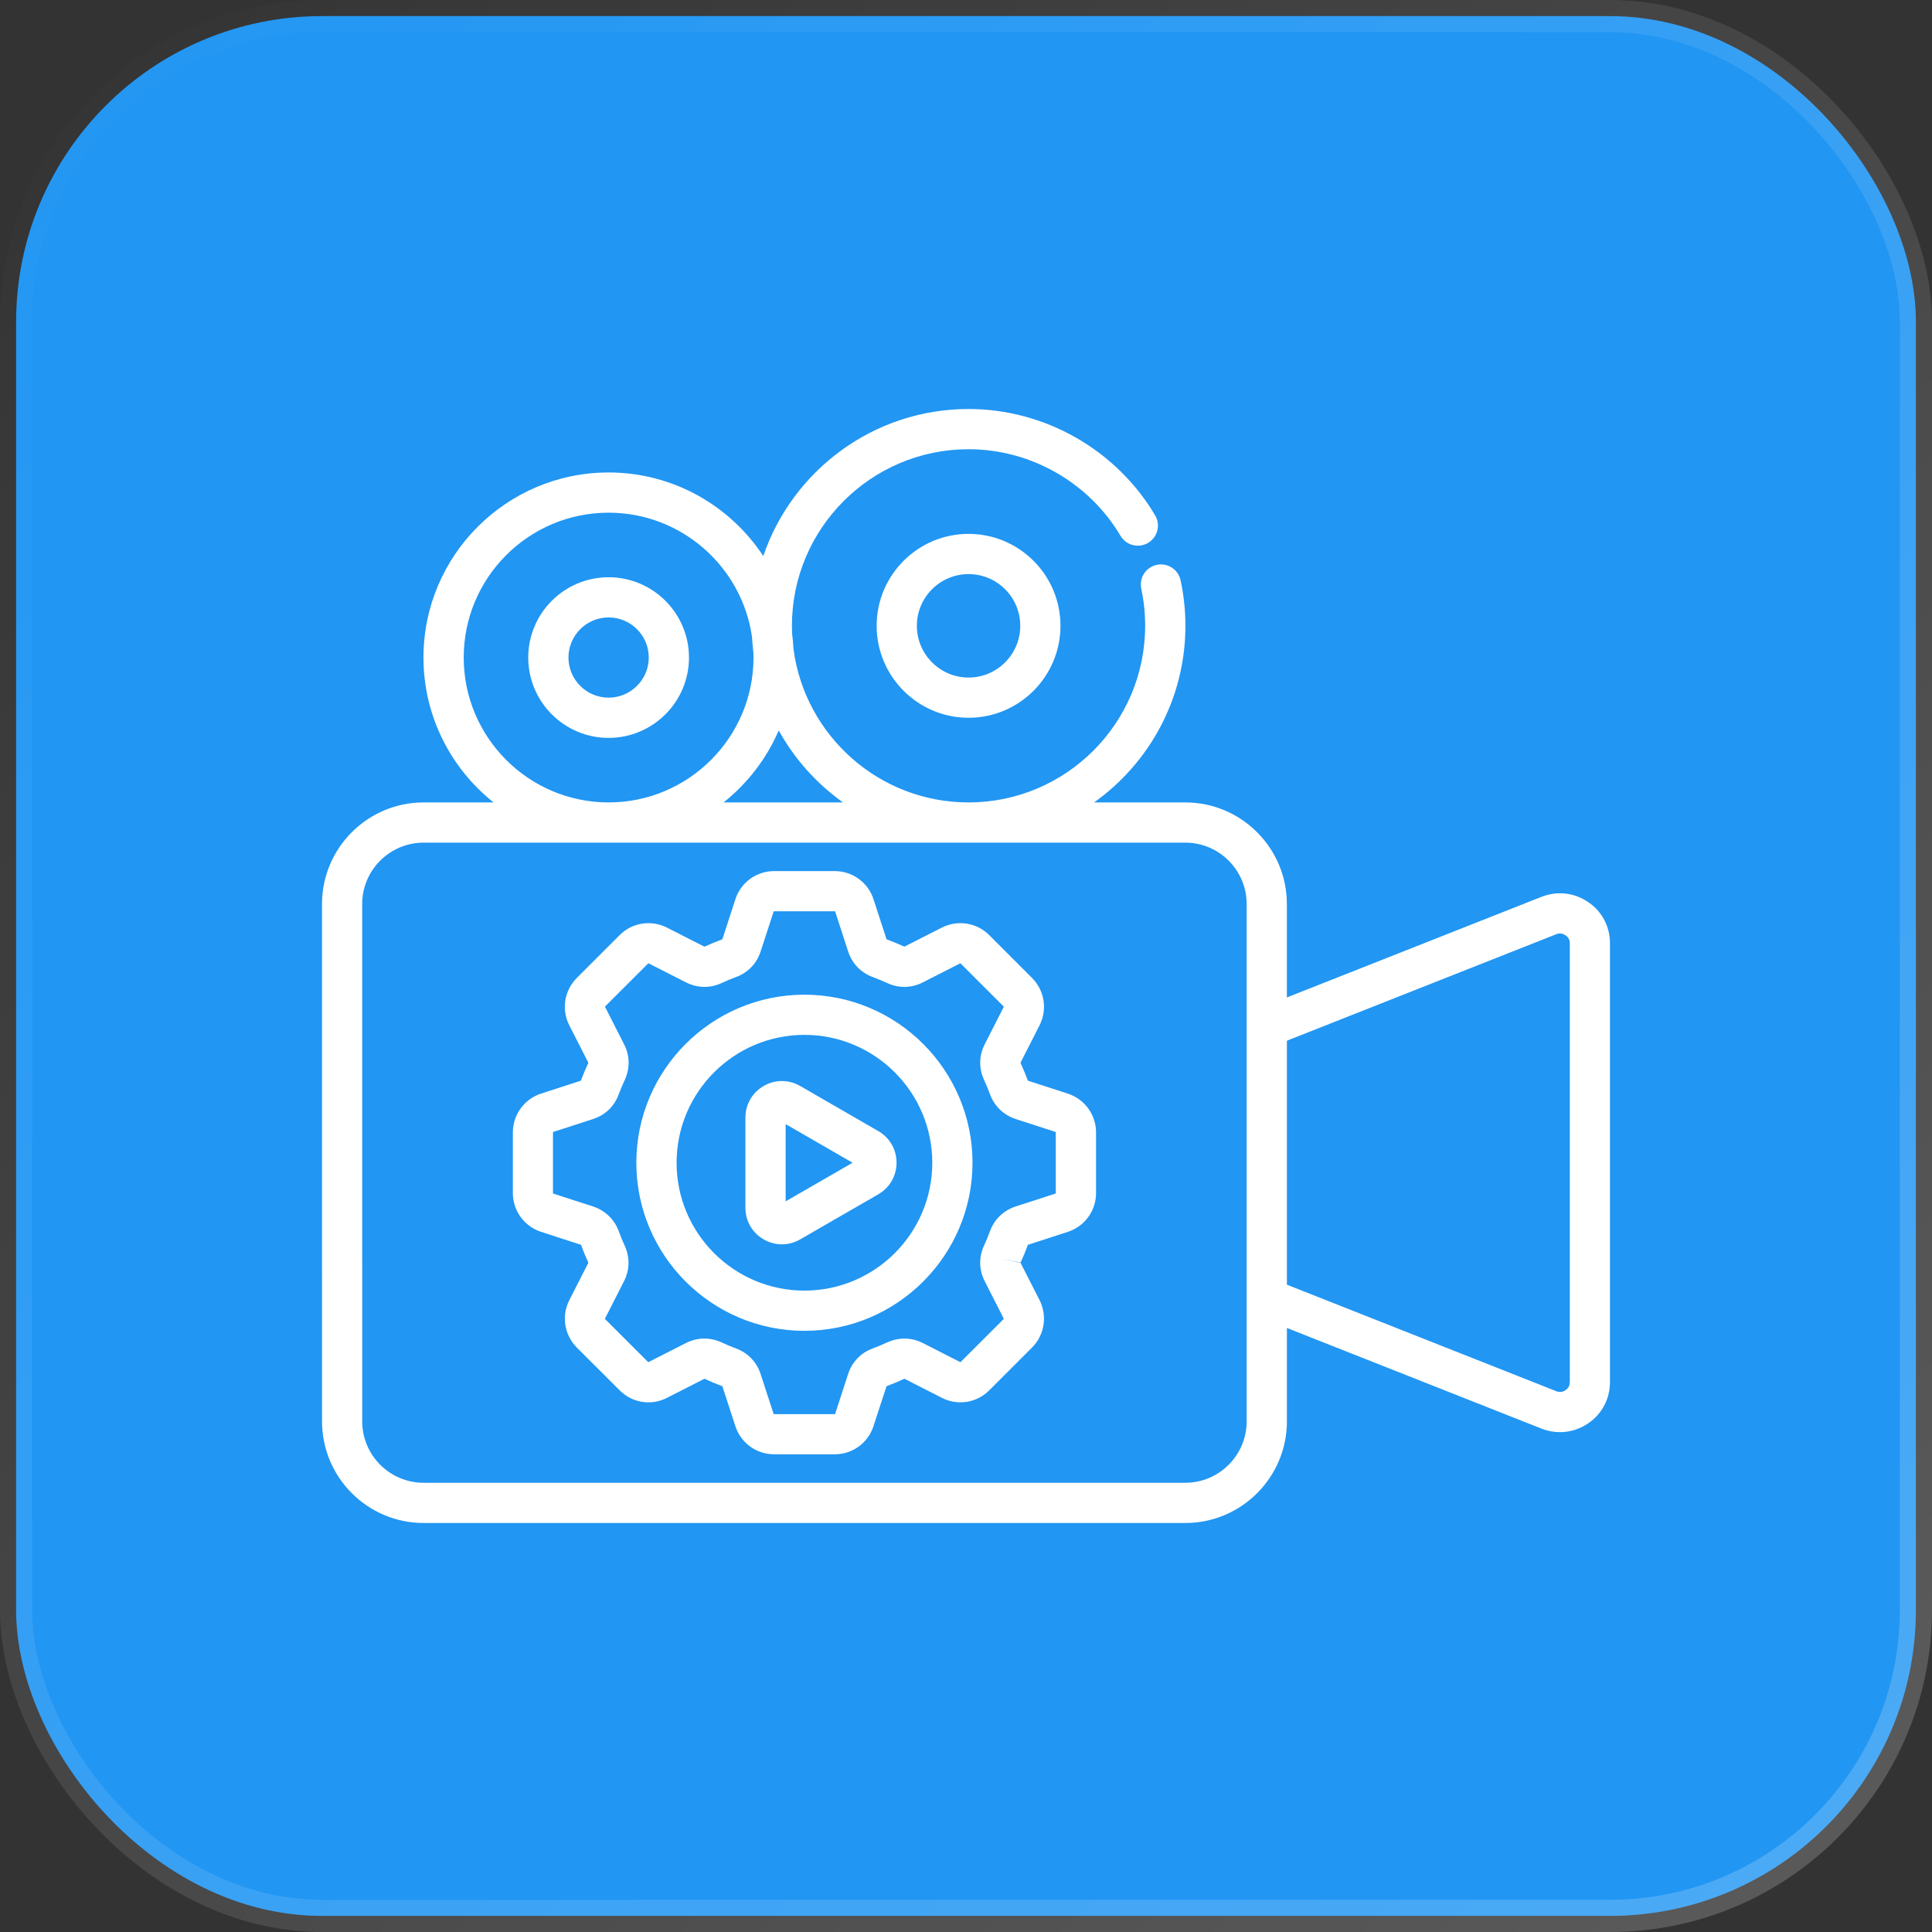
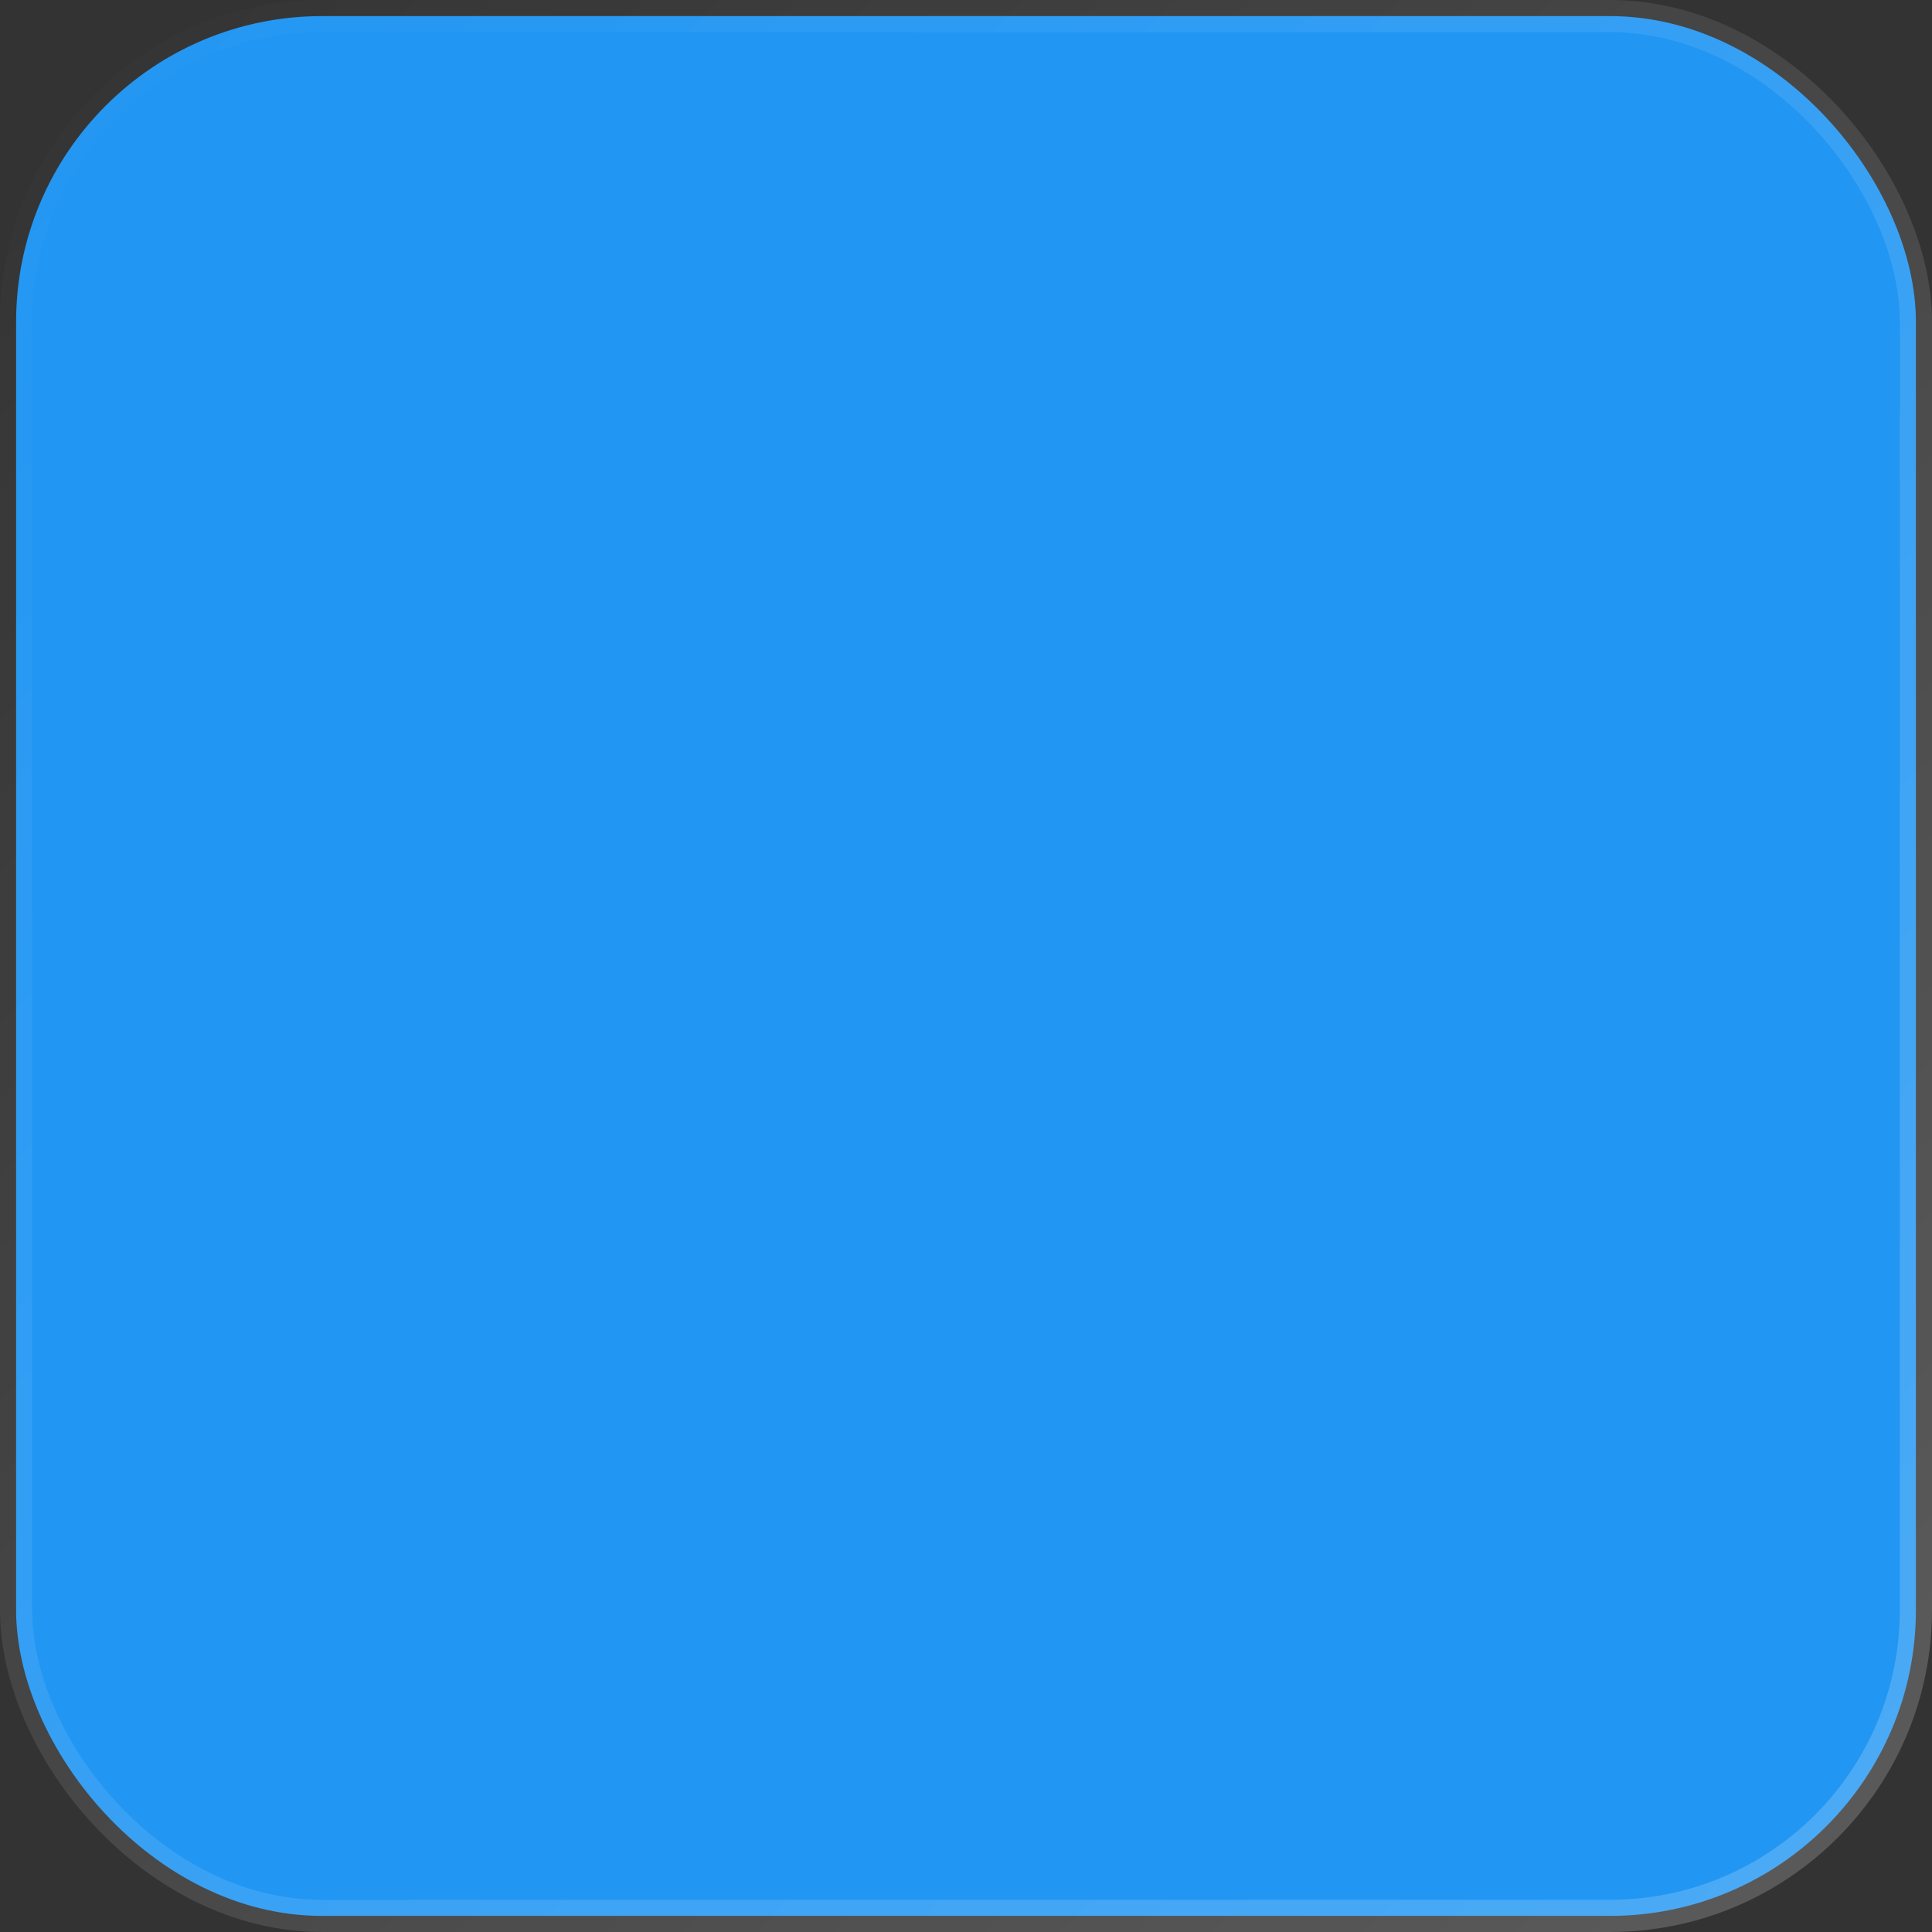
<svg xmlns="http://www.w3.org/2000/svg" width="60" height="60" viewBox="0 0 60 60" fill="none">
  <rect x="0" y="0" width="60" height="60" fill="#333333" stroke="none" />
  <rect x="0.5" y="0.5" width="59" height="59" rx="9.5" fill="#2196F3" stroke="url(#paint0_linear_1294_1026)" />
-   <path d="M49.319 28.013C48.888 27.72 48.362 27.661 47.872 27.852L39.965 30.977V28.076C39.965 26.336 38.549 24.92 36.809 24.92H33.979C35.693 23.698 36.814 21.695 36.814 19.435C36.814 18.959 36.764 18.485 36.665 18.023C36.593 17.685 36.261 17.47 35.923 17.542C35.586 17.614 35.371 17.946 35.443 18.284C35.523 18.66 35.564 19.048 35.564 19.435C35.564 22.46 33.103 24.92 30.079 24.92C27.298 24.92 24.995 22.84 24.642 20.154C24.635 19.995 24.62 19.838 24.6 19.681C24.596 19.599 24.594 19.517 24.594 19.434C24.594 16.411 27.055 13.951 30.079 13.951C32.007 13.951 33.816 14.981 34.799 16.641C34.975 16.938 35.358 17.035 35.655 16.86C35.952 16.684 36.049 16.301 35.873 16.004C34.666 13.967 32.446 12.702 30.079 12.702C27.123 12.702 24.609 14.616 23.704 17.268C22.675 15.706 20.906 14.673 18.9 14.673C15.73 14.673 13.151 17.251 13.151 20.42C13.151 22.241 14.003 23.866 15.328 24.92H13.156C11.416 24.92 10 26.335 10 28.076V39.514C10 39.859 10.28 40.138 10.624 40.138C10.969 40.138 11.248 39.859 11.248 39.514V28.076C11.248 27.024 12.104 26.169 13.155 26.169H36.809C37.861 26.169 38.716 27.024 38.716 28.076V44.142C38.716 45.194 37.861 46.049 36.809 46.049H13.156C12.105 46.049 11.249 45.194 11.249 44.142V39.218C11.249 38.873 10.97 38.594 10.625 38.594C10.28 38.594 10.001 38.873 10.001 39.218V44.142C10.001 45.882 11.416 47.298 13.156 47.298H36.81C38.55 47.298 39.966 45.882 39.966 44.142V41.241L47.872 44.367C48.06 44.441 48.254 44.477 48.447 44.477C48.751 44.477 49.052 44.386 49.319 44.206C49.752 43.912 49.999 43.443 49.999 42.92V29.298C50 28.772 49.751 28.303 49.319 28.013ZM14.401 20.42C14.401 17.939 16.419 15.922 18.901 15.922C21.163 15.922 23.041 17.6 23.354 19.777C23.362 19.936 23.377 20.093 23.396 20.249C23.398 20.306 23.401 20.363 23.401 20.42C23.401 22.901 21.382 24.92 18.901 24.92C16.419 24.92 14.401 22.901 14.401 20.42ZM22.472 24.92C23.212 24.331 23.805 23.564 24.184 22.684C24.674 23.57 25.359 24.334 26.18 24.92H22.472ZM48.751 42.92C48.751 43.032 48.709 43.111 48.62 43.172C48.525 43.236 48.436 43.246 48.332 43.205L39.966 39.897V32.32L48.329 29.014C48.436 28.973 48.524 28.982 48.62 29.048C48.71 29.108 48.752 29.188 48.752 29.298V42.92H48.751ZM18.045 33.548C18.044 33.552 18.043 33.555 18.042 33.557C18.041 33.559 18.041 33.56 18.041 33.561C18.039 33.562 18.036 33.563 18.033 33.564L16.802 33.963C16.278 34.135 15.927 34.62 15.927 35.17V37.048C15.927 37.599 16.278 38.084 16.804 38.256L18.03 38.654C18.039 38.657 18.044 38.66 18.044 38.66C18.044 38.66 18.045 38.663 18.047 38.666C18.11 38.843 18.183 39.02 18.269 39.205C18.271 39.211 18.273 39.214 18.273 39.215C18.272 39.217 18.271 39.219 18.269 39.224L17.683 40.373C17.431 40.863 17.523 41.456 17.915 41.852L19.241 43.175C19.631 43.57 20.226 43.664 20.716 43.41L21.866 42.824C21.873 42.82 21.876 42.82 21.877 42.819C21.878 42.819 21.882 42.82 21.889 42.823C22.062 42.904 22.242 42.98 22.423 43.046C22.428 43.048 22.432 43.05 22.433 43.05C22.434 43.052 22.434 43.055 22.436 43.059L22.836 44.285C23.004 44.811 23.49 45.165 24.044 45.165H25.92C26.475 45.165 26.96 44.812 27.127 44.289L27.53 43.056C27.53 43.053 27.531 43.052 27.531 43.051C27.534 43.05 27.538 43.048 27.543 43.046C27.723 42.979 27.905 42.903 28.073 42.824C28.082 42.82 28.087 42.82 28.087 42.819C28.089 42.819 28.092 42.82 28.097 42.823L29.245 43.408C29.737 43.663 30.331 43.57 30.723 43.177L32.049 41.851C32.438 41.462 32.533 40.87 32.284 40.375L31.696 39.223C31.692 39.216 31.691 39.213 31.691 39.218L31.081 39.087L31.695 39.209C31.773 39.044 31.846 38.867 31.918 38.67C31.919 38.665 31.921 38.662 31.921 38.661C31.923 38.66 31.927 38.658 31.933 38.656L33.164 38.256C33.688 38.084 34.039 37.6 34.039 37.049V35.171C34.039 34.621 33.688 34.136 33.162 33.963L31.935 33.566C31.927 33.563 31.923 33.561 31.923 33.561C31.922 33.559 31.919 33.556 31.917 33.548C31.842 33.349 31.77 33.173 31.695 33.013C31.694 33.01 31.693 33.007 31.692 33.006C31.693 33.003 31.695 33 31.697 32.996L32.284 31.842C32.534 31.351 32.439 30.759 32.049 30.369L30.723 29.042C30.333 28.652 29.741 28.558 29.249 28.808L28.094 29.395C28.091 29.397 28.087 29.398 28.087 29.398C28.084 29.398 28.081 29.396 28.073 29.393C27.887 29.309 27.714 29.238 27.543 29.174C27.542 29.174 27.541 29.173 27.54 29.173C27.536 29.171 27.533 29.17 27.532 29.17C27.531 29.168 27.53 29.165 27.529 29.16L27.129 27.932C26.961 27.406 26.475 27.052 25.92 27.052H24.044C23.49 27.052 23.005 27.406 22.837 27.929L22.436 29.163C22.435 29.166 22.434 29.168 22.434 29.169C22.432 29.17 22.429 29.171 22.424 29.174C22.25 29.238 22.07 29.313 21.885 29.397C21.881 29.398 21.879 29.4 21.878 29.4C21.876 29.399 21.873 29.398 21.867 29.395L20.715 28.809C20.221 28.557 19.628 28.652 19.242 29.043L17.911 30.373C17.522 30.767 17.43 31.359 17.681 31.844L18.269 32.999C18.27 33.002 18.271 33.005 18.272 33.006C18.272 33.007 18.271 33.01 18.27 33.013C18.188 33.187 18.113 33.367 18.045 33.548ZM18.42 34.752C18.8 34.627 19.082 34.354 19.216 33.982C19.272 33.833 19.334 33.684 19.405 33.533C19.569 33.171 19.56 32.778 19.381 32.43L18.792 31.272C18.788 31.265 18.787 31.262 18.796 31.252L20.127 29.923C20.134 29.916 20.136 29.914 20.148 29.92L21.302 30.508C21.658 30.688 22.052 30.695 22.409 30.53C22.561 30.459 22.712 30.398 22.858 30.344C23.23 30.205 23.503 29.921 23.623 29.546L24.025 28.312C24.027 28.306 24.029 28.303 24.029 28.303C24.03 28.302 24.034 28.301 24.044 28.301H25.919C25.929 28.301 25.934 28.302 25.934 28.303C25.934 28.303 25.937 28.306 25.939 28.315L26.339 29.545C26.461 29.922 26.733 30.206 27.105 30.344C27.25 30.398 27.398 30.459 27.552 30.529C27.913 30.697 28.307 30.689 28.66 30.508L29.814 29.921C29.824 29.916 29.827 29.915 29.837 29.926L31.164 31.252C31.175 31.263 31.174 31.266 31.169 31.276L30.583 32.428C30.401 32.783 30.394 33.177 30.562 33.539C30.623 33.67 30.684 33.816 30.745 33.983C30.882 34.355 31.166 34.627 31.546 34.753L32.773 35.151C32.788 35.156 32.788 35.159 32.788 35.171V37.049C32.788 37.062 32.788 37.064 32.775 37.069L31.543 37.468C31.166 37.592 30.883 37.864 30.745 38.235C30.684 38.401 30.624 38.547 30.562 38.68C30.393 39.041 30.4 39.436 30.582 39.791L31.168 40.941C31.176 40.957 31.173 40.959 31.164 40.969L29.837 42.295C29.831 42.302 29.827 42.303 29.827 42.303C29.827 42.303 29.823 42.302 29.814 42.298L28.661 41.71C28.309 41.532 27.917 41.524 27.551 41.69C27.405 41.758 27.255 41.821 27.107 41.876C26.731 42.014 26.459 42.298 26.339 42.673L25.937 43.906C25.934 43.913 25.933 43.915 25.933 43.915C25.932 43.916 25.927 43.917 25.918 43.917H24.042C24.033 43.917 24.028 43.916 24.027 43.915C24.027 43.915 24.025 43.913 24.022 43.902L23.623 42.677C23.502 42.3 23.23 42.016 22.854 41.876C22.703 41.82 22.555 41.758 22.413 41.691C22.41 41.69 22.407 41.688 22.404 41.687C22.232 41.609 22.053 41.57 21.874 41.57C21.678 41.57 21.483 41.617 21.298 41.711L20.143 42.299C20.137 42.302 20.134 42.302 20.133 42.303C20.132 42.303 20.13 42.302 20.123 42.295L18.797 40.971C18.784 40.958 18.786 40.955 18.792 40.943L19.378 39.792C19.559 39.44 19.566 39.047 19.399 38.681C19.327 38.527 19.268 38.384 19.218 38.242C19.217 38.239 19.216 38.237 19.215 38.234C19.077 37.864 18.794 37.593 18.415 37.467L17.188 37.07C17.173 37.065 17.173 37.062 17.173 37.049V35.171C17.173 35.159 17.173 35.156 17.186 35.152L18.42 34.752ZM24.982 41.33C27.86 41.33 30.202 38.988 30.202 36.11C30.202 33.232 27.86 30.891 24.982 30.891C22.104 30.891 19.762 33.232 19.762 36.11C19.762 38.988 22.104 41.33 24.982 41.33ZM24.982 32.139C27.172 32.139 28.953 33.92 28.953 36.11C28.953 38.3 27.172 40.081 24.982 40.081C22.793 40.081 21.012 38.3 21.012 36.11C21.012 33.92 22.792 32.139 24.982 32.139ZM23.718 38.492C23.895 38.593 24.089 38.644 24.283 38.644C24.477 38.644 24.671 38.593 24.848 38.491L27.276 37.091C27.277 37.09 27.279 37.089 27.28 37.088C27.633 36.881 27.843 36.514 27.843 36.109C27.843 35.699 27.631 35.331 27.276 35.127L24.848 33.725C24.494 33.521 24.071 33.521 23.718 33.725C23.363 33.93 23.15 34.297 23.15 34.707V37.509C23.15 37.92 23.363 38.287 23.718 38.492ZM24.399 34.91L26.478 36.11L24.399 37.309V34.91ZM18.901 17.927C17.524 17.927 16.405 19.045 16.405 20.42C16.405 21.797 17.524 22.916 18.901 22.916C20.277 22.916 21.397 21.797 21.397 20.42C21.396 19.045 20.277 17.927 18.901 17.927ZM18.901 21.666C18.213 21.666 17.654 21.107 17.654 20.42C17.654 19.734 18.213 19.175 18.901 19.175C19.588 19.175 20.148 19.734 20.148 20.42C20.148 21.107 19.588 21.666 18.901 21.666ZM27.225 19.434C27.225 21.009 28.506 22.291 30.08 22.291C31.654 22.291 32.934 21.01 32.934 19.434C32.934 17.86 31.654 16.58 30.08 16.58C28.506 16.58 27.225 17.86 27.225 19.434ZM31.685 19.434C31.685 20.321 30.965 21.042 30.08 21.042C29.195 21.042 28.474 20.321 28.474 19.434C28.474 18.549 29.195 17.829 30.08 17.829C30.965 17.829 31.685 18.549 31.685 19.434Z" fill="white" />
  <defs>
    <linearGradient id="paint0_linear_1294_1026" x1="0" y1="0" x2="60" y2="60" gradientUnits="userSpaceOnUse">
      <stop stop-color="white" stop-opacity="0" />
      <stop offset="1" stop-color="white" stop-opacity="0.2" />
    </linearGradient>
  </defs>
</svg>